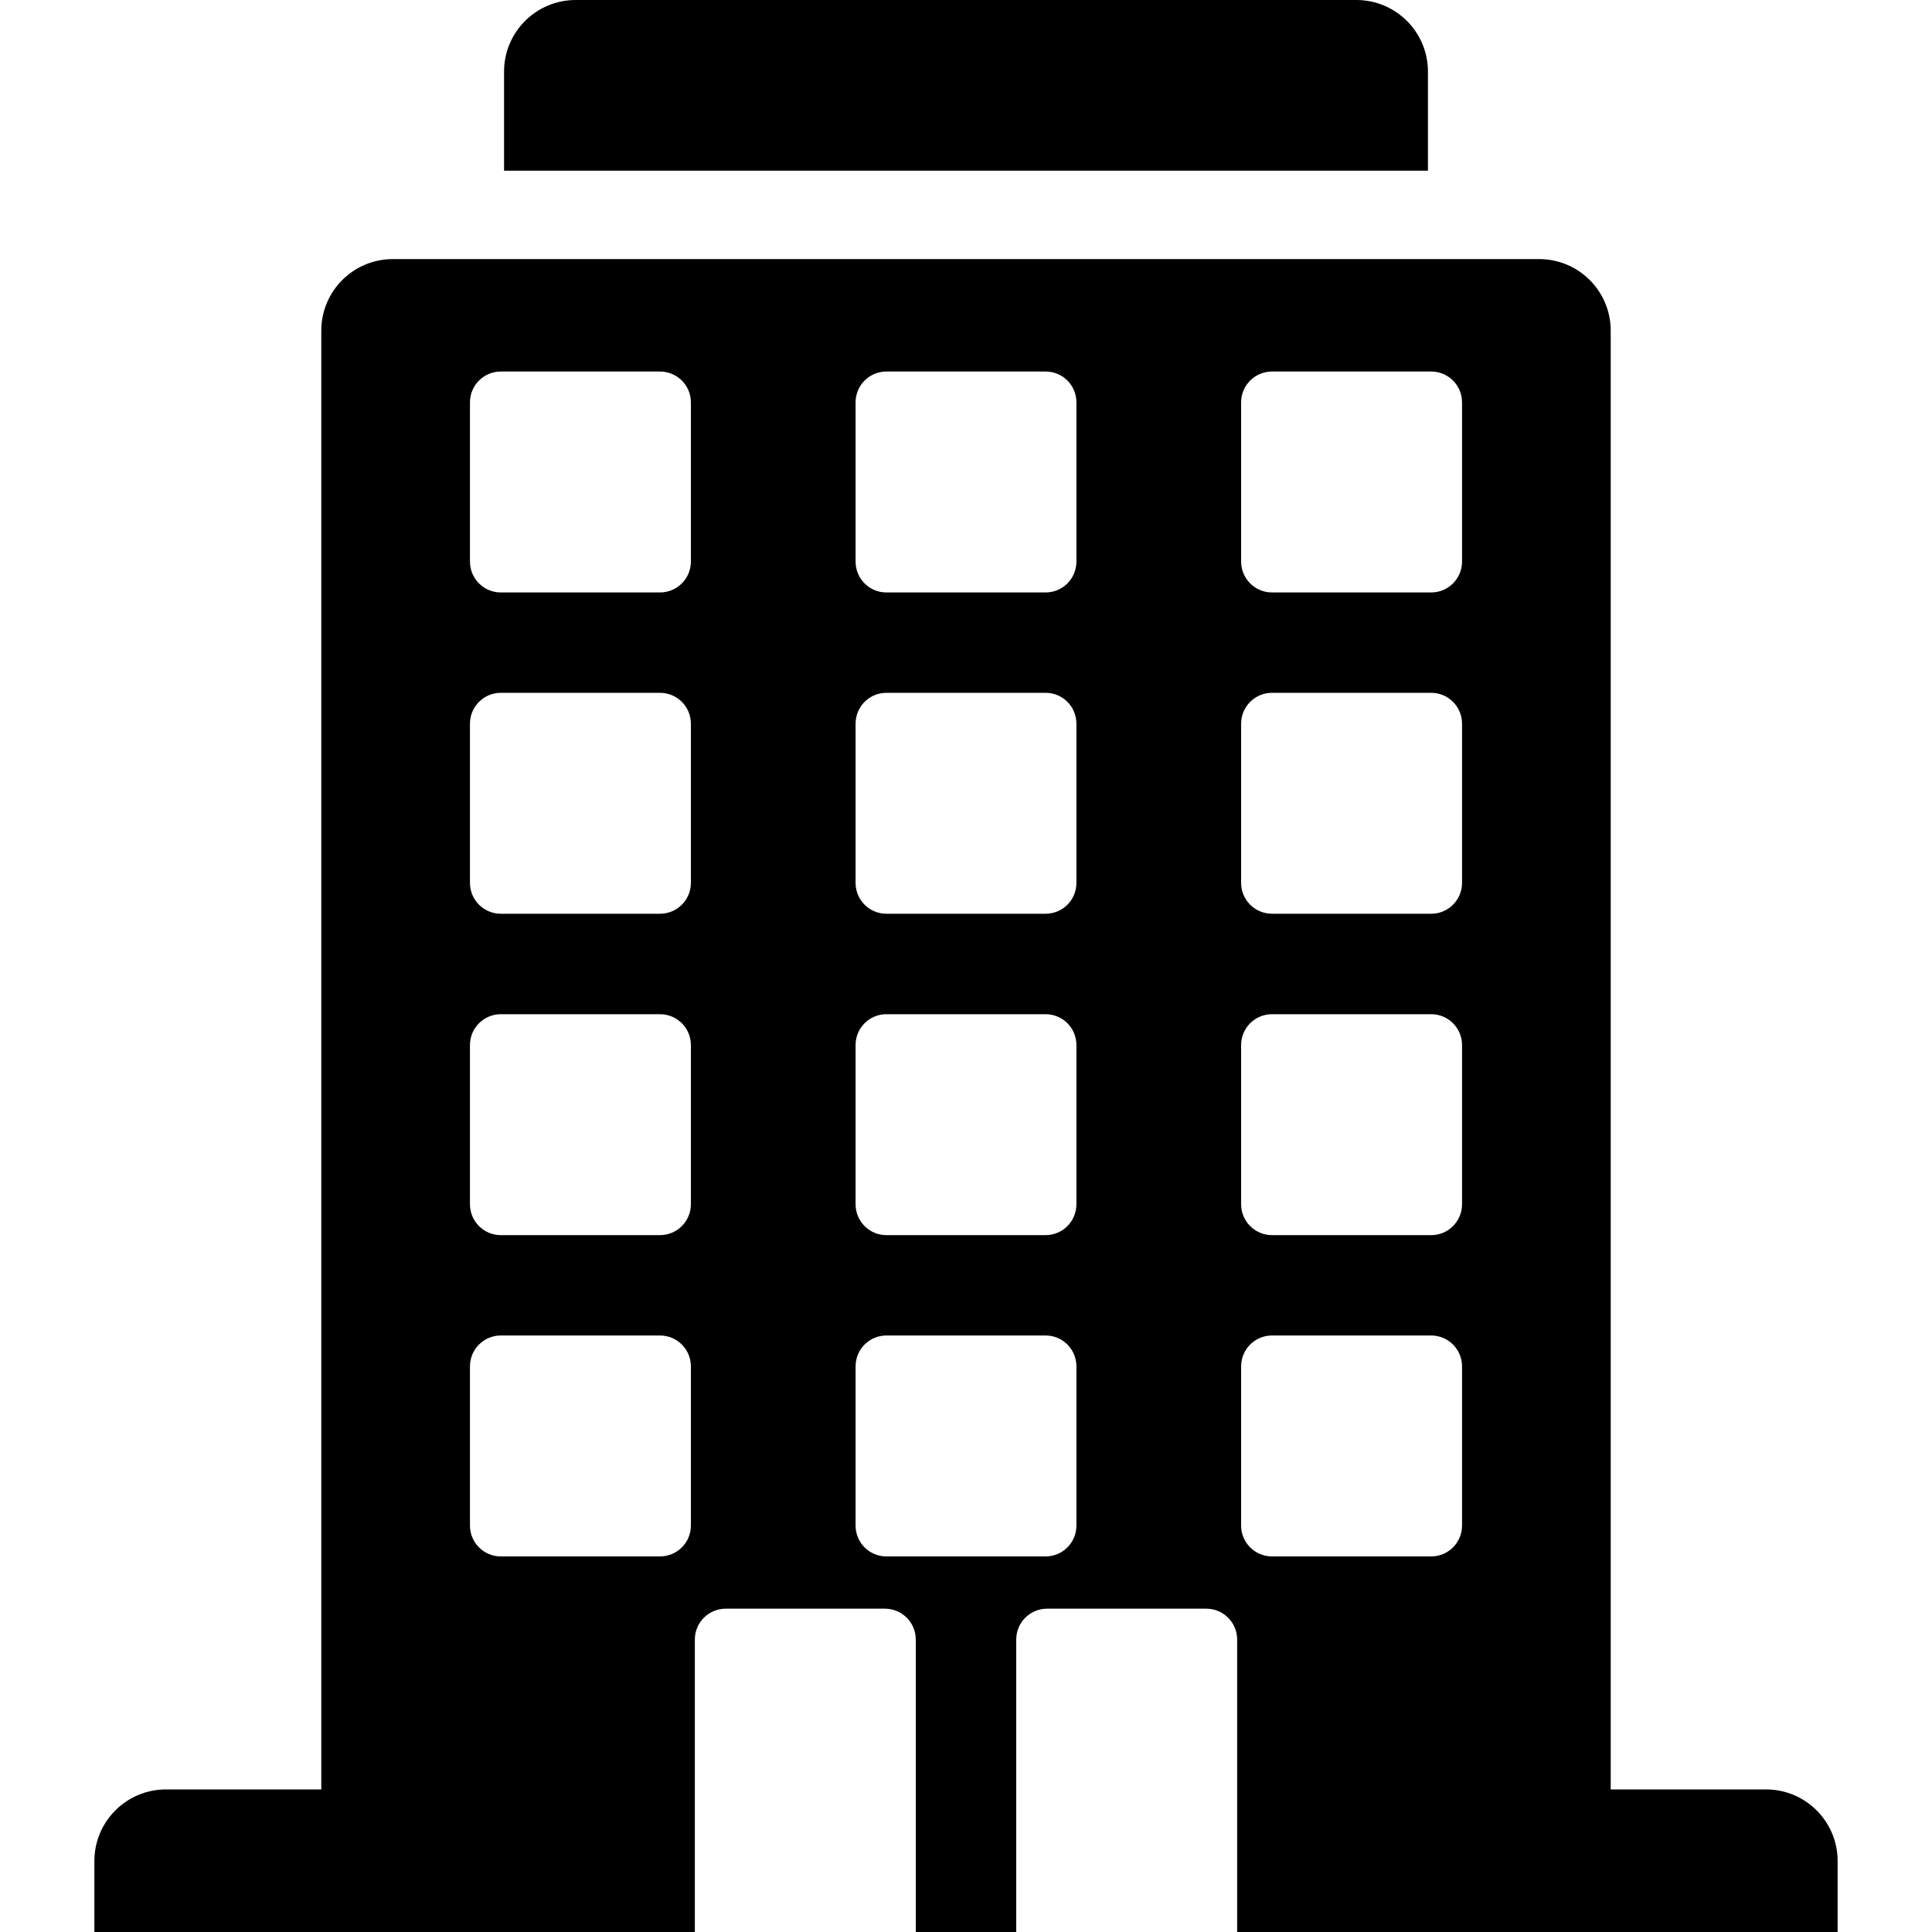
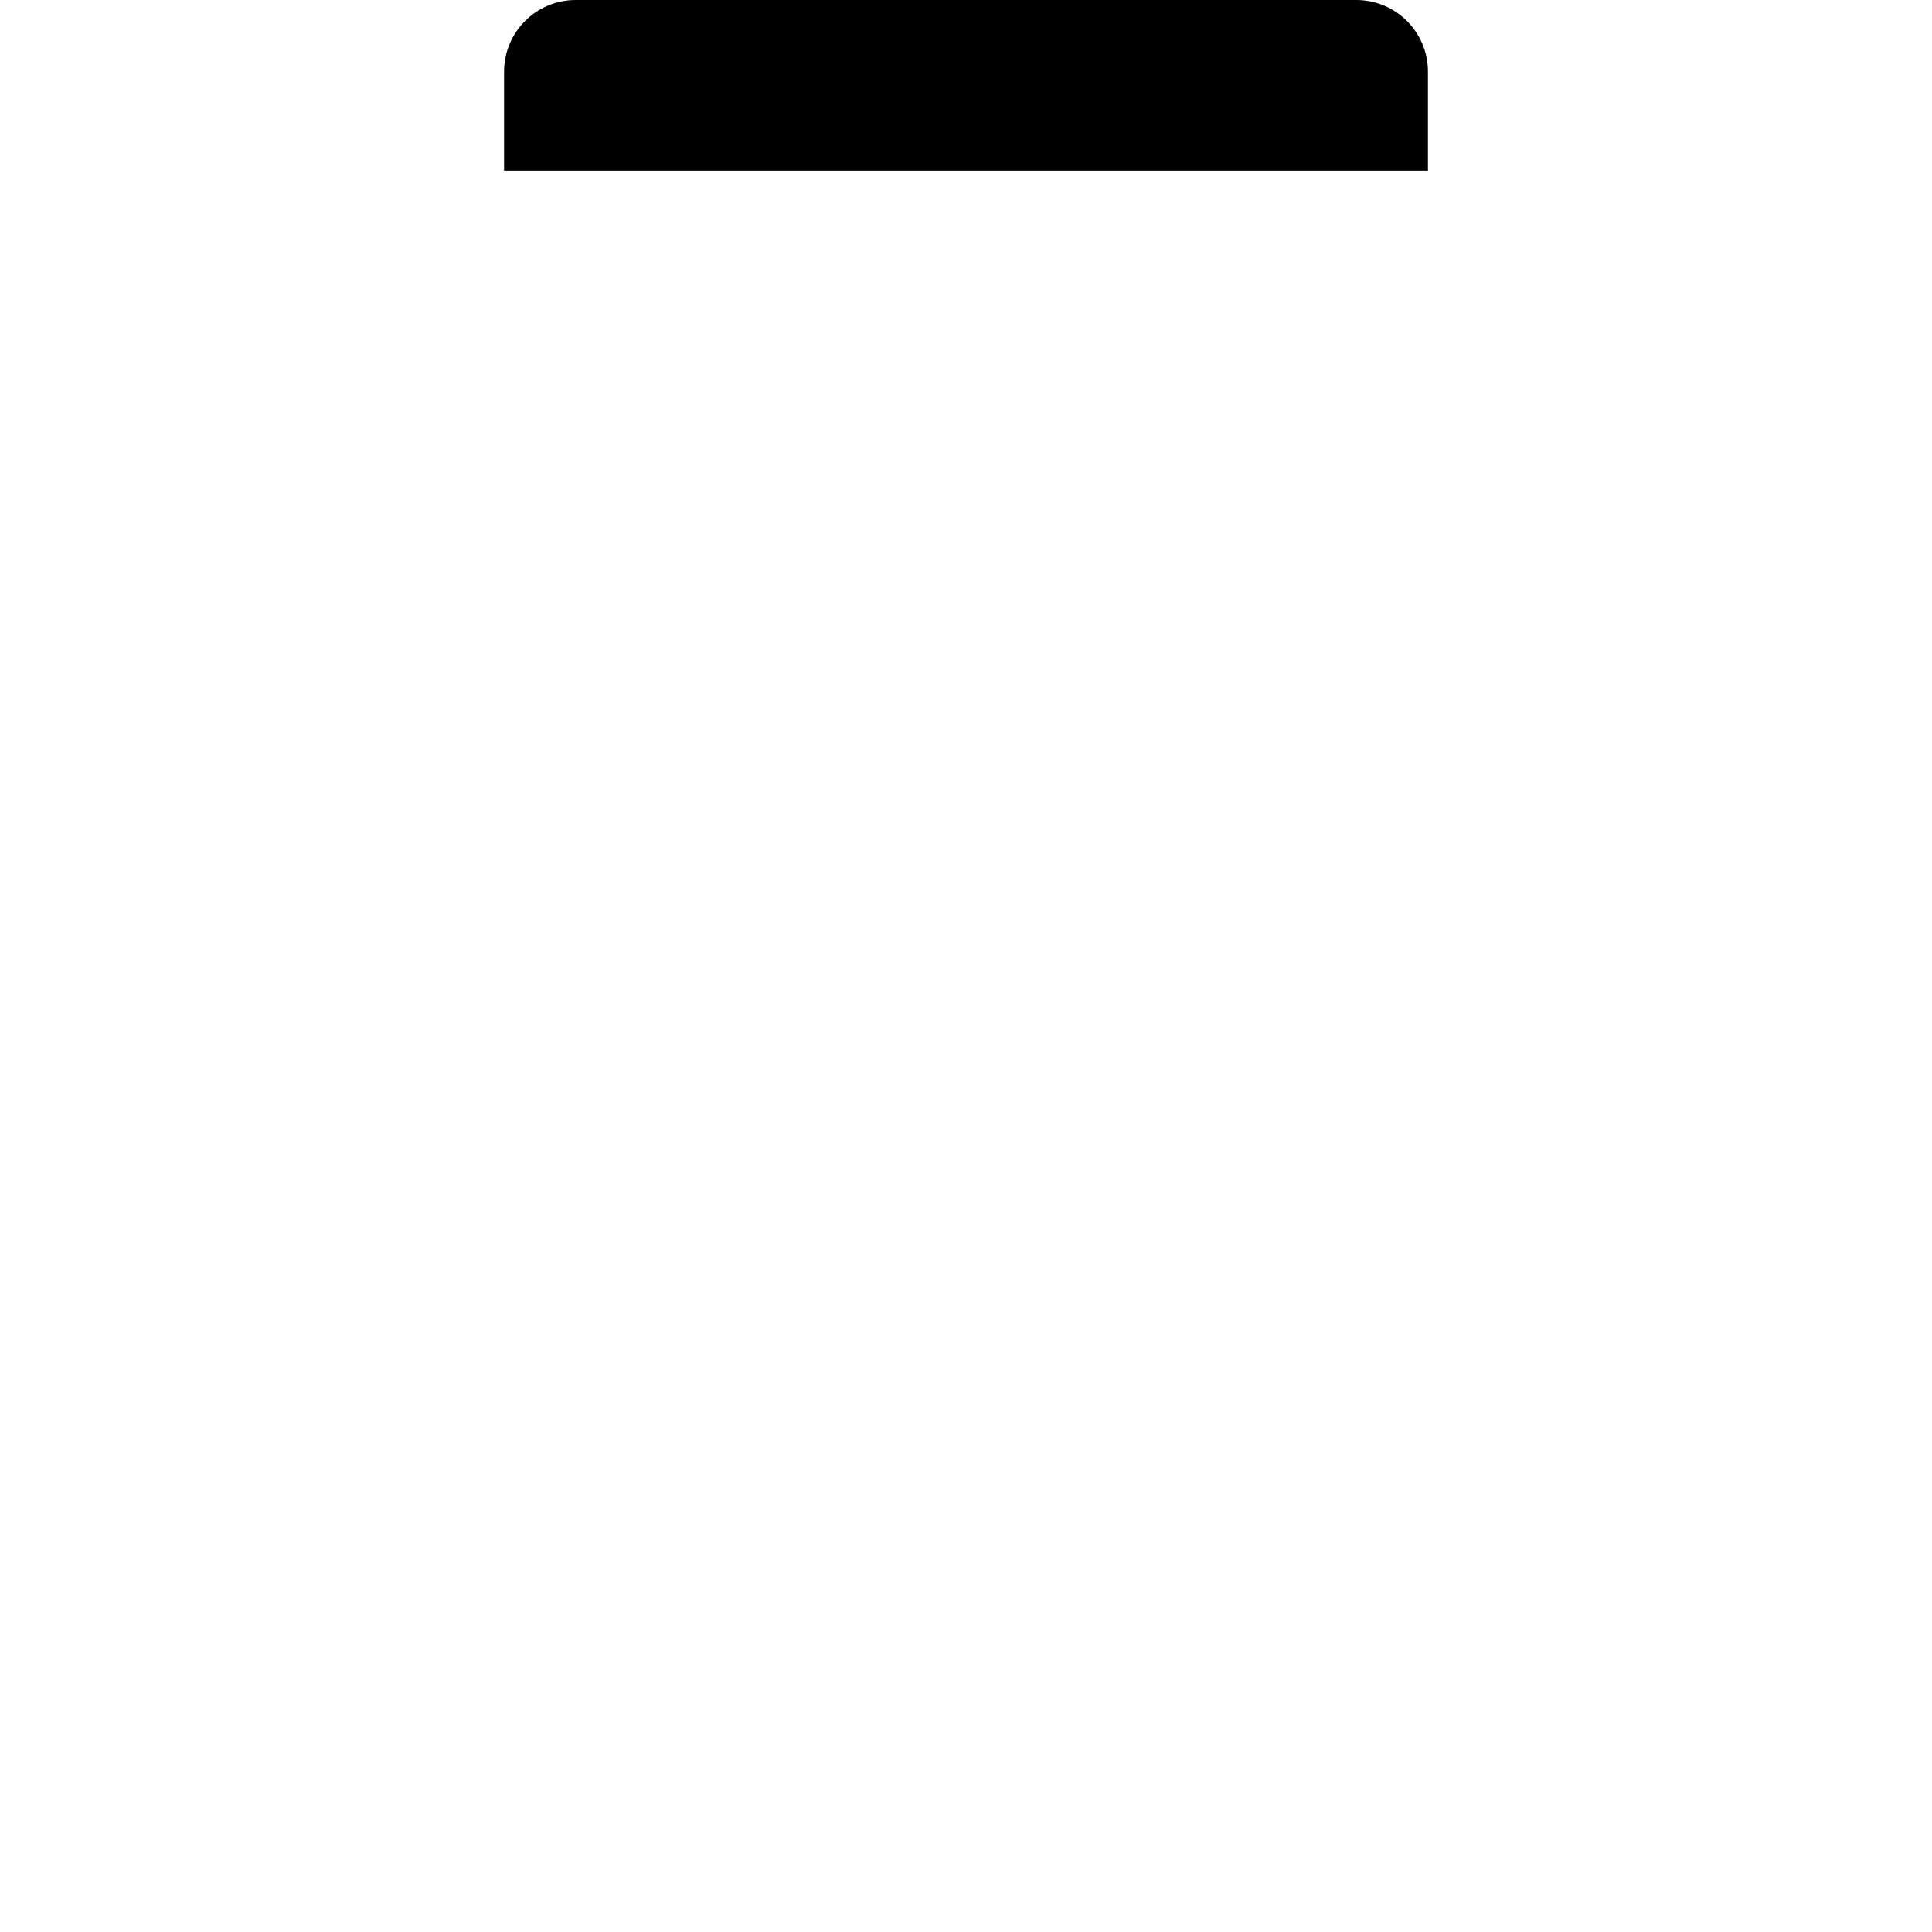
<svg xmlns="http://www.w3.org/2000/svg" width="20" height="20" viewBox="0 0 20 20" fill="none">
  <g clip-path="url(#clip0)">
    <path d="M14.782 0.741C14.782 0.332 14.45 0 14.041 0H5.959C5.55 0 5.218 0.332 5.218 0.741V1.767H14.782V0.741Z" fill="black" />
-     <path d="M18.282 18.524H16.674V3.423C16.674 3.013 16.342 2.682 15.933 2.682H4.067C3.658 2.682 3.326 3.013 3.326 3.423V18.524H1.718C1.309 18.524 0.977 18.856 0.977 19.265V20H7.193V16.972C7.193 16.796 7.336 16.653 7.513 16.653H9.161C9.337 16.653 9.48 16.796 9.48 16.972V20H10.52V16.972C10.52 16.796 10.663 16.653 10.839 16.653H12.487C12.664 16.653 12.807 16.796 12.807 16.972V20H19.023V19.265C19.023 18.856 18.691 18.524 18.282 18.524ZM7.152 15.793C7.152 15.969 7.009 16.112 6.832 16.112H5.184C5.008 16.112 4.865 15.969 4.865 15.793V14.145C4.865 13.968 5.008 13.825 5.184 13.825H6.832C7.009 13.825 7.152 13.968 7.152 14.145V15.793ZM7.152 12.466C7.152 12.643 7.009 12.786 6.832 12.786H5.184C5.008 12.786 4.865 12.643 4.865 12.466V10.818C4.865 10.642 5.008 10.499 5.184 10.499H6.832C7.009 10.499 7.152 10.642 7.152 10.818V12.466ZM7.152 9.14C7.152 9.316 7.009 9.459 6.832 9.459H5.184C5.008 9.459 4.865 9.316 4.865 9.14V7.492C4.865 7.315 5.008 7.172 5.184 7.172H6.832C7.009 7.172 7.152 7.315 7.152 7.492V9.14ZM7.152 5.813C7.152 5.99 7.009 6.133 6.832 6.133H5.184C5.008 6.133 4.865 5.99 4.865 5.813V4.165C4.865 3.989 5.008 3.846 5.184 3.846H6.832C7.009 3.846 7.152 3.989 7.152 4.165V5.813ZM11.143 15.793C11.143 15.969 11.001 16.112 10.824 16.112H9.176C8.999 16.112 8.857 15.969 8.857 15.793V14.145C8.857 13.968 8.999 13.825 9.176 13.825H10.824C11.001 13.825 11.143 13.968 11.143 14.145V15.793ZM11.143 12.466C11.143 12.643 11.001 12.786 10.824 12.786H9.176C8.999 12.786 8.857 12.643 8.857 12.466V10.818C8.857 10.642 8.999 10.499 9.176 10.499H10.824C11.001 10.499 11.143 10.642 11.143 10.818V12.466ZM11.143 9.14C11.143 9.316 11.001 9.459 10.824 9.459H9.176C8.999 9.459 8.857 9.316 8.857 9.14V7.492C8.857 7.315 8.999 7.172 9.176 7.172H10.824C11.001 7.172 11.143 7.315 11.143 7.492V9.14ZM11.143 5.813C11.143 5.99 11.001 6.133 10.824 6.133H9.176C8.999 6.133 8.857 5.99 8.857 5.813V4.165C8.857 3.989 8.999 3.846 9.176 3.846H10.824C11.001 3.846 11.143 3.989 11.143 4.165V5.813ZM15.135 15.793C15.135 15.969 14.992 16.112 14.816 16.112H13.168C12.991 16.112 12.848 15.969 12.848 15.793V14.145C12.848 13.968 12.991 13.825 13.168 13.825H14.816C14.992 13.825 15.135 13.968 15.135 14.145V15.793ZM15.135 12.466C15.135 12.643 14.992 12.786 14.816 12.786H13.168C12.991 12.786 12.848 12.643 12.848 12.466V10.818C12.848 10.642 12.991 10.499 13.168 10.499H14.816C14.992 10.499 15.135 10.642 15.135 10.818V12.466ZM15.135 9.14C15.135 9.316 14.992 9.459 14.816 9.459H13.168C12.991 9.459 12.848 9.316 12.848 9.14V7.492C12.848 7.315 12.991 7.172 13.168 7.172H14.816C14.992 7.172 15.135 7.315 15.135 7.492V9.14ZM15.135 5.813C15.135 5.99 14.992 6.133 14.816 6.133H13.168C12.991 6.133 12.848 5.99 12.848 5.813V4.165C12.848 3.989 12.991 3.846 13.168 3.846H14.816C14.992 3.846 15.135 3.989 15.135 4.165V5.813Z" fill="black" />
  </g>
  <defs>
    <clipPath id="clip0">
      <rect width="20" height="20" fill="white" />
    </clipPath>
  </defs>
</svg>